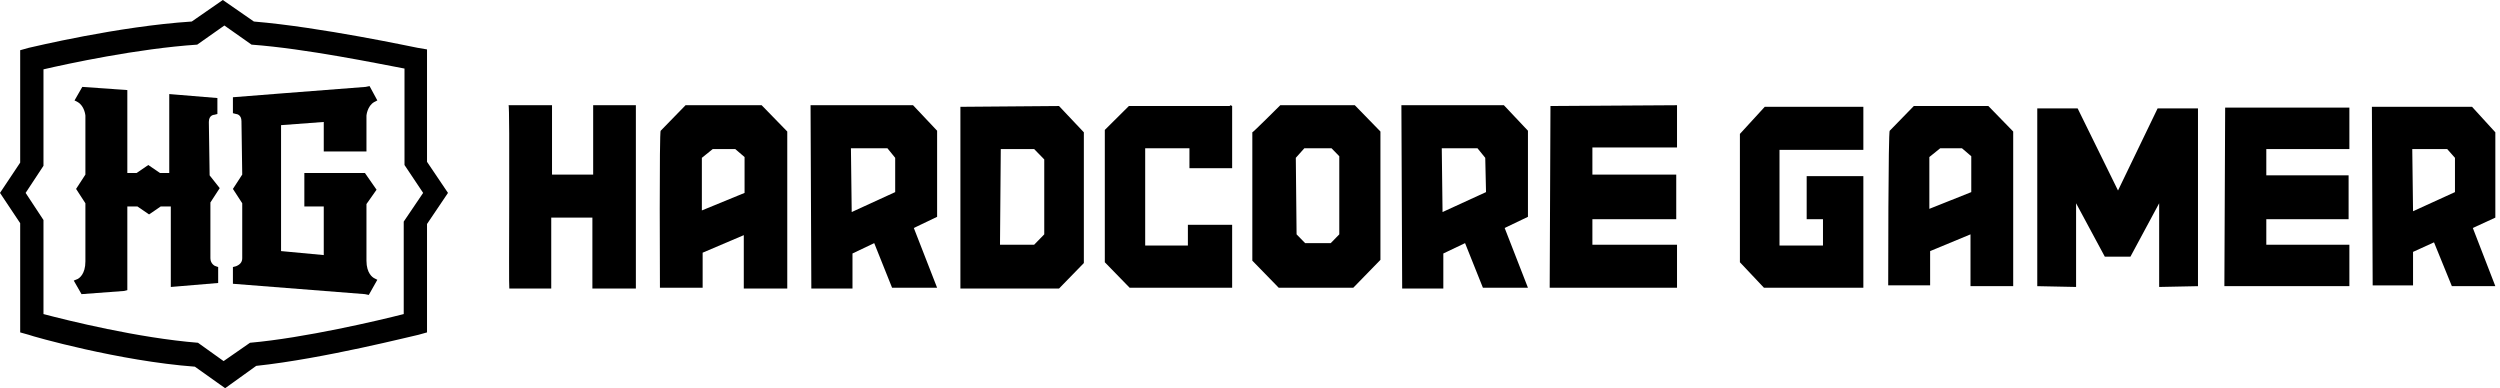
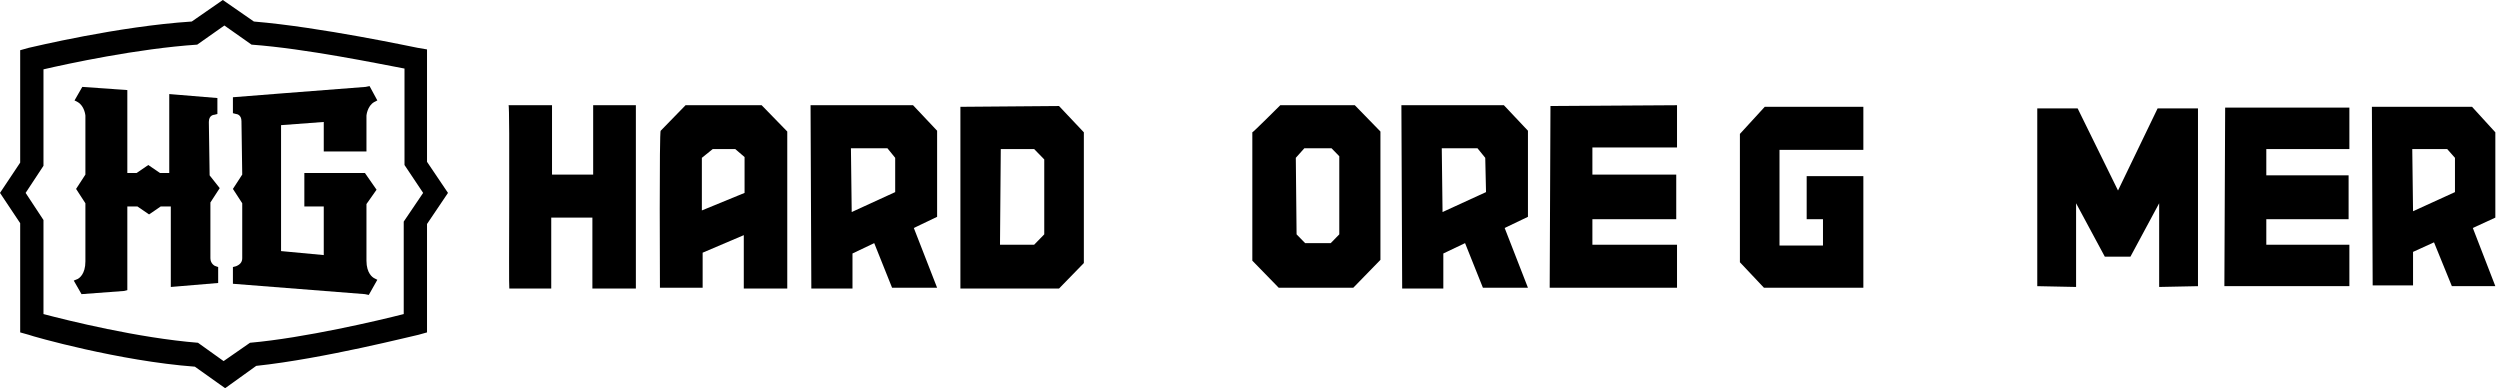
<svg xmlns="http://www.w3.org/2000/svg" width="322" height="50" viewBox="0 0 322 50" fill="none">
  <path d="M65.5 13.553H71.1V22.485H76.4V13.553H81.9V37.167H76.3V28.029H71V37.167H65.6C65.5 37.167 65.7 13.347 65.5 13.553Z" fill="black" />
  <path d="M199.7 13.655L216 13.552V18.994H205.1V22.485H215.9V28.234H205.1V31.519H216V37.063H199.6C199.6 37.063 199.7 13.86 199.7 13.655Z" fill="black" />
  <path d="M98.1 13.552H88.3L85.1 16.838C84.9 16.632 85 37.063 85 37.063H90.5V32.546L95.8 30.287V37.166H101.4V16.94L98.1 13.552ZM95.9 24.846L90.4 27.105V20.328L91.8 19.199H94.7L95.9 20.226V24.846Z" fill="black" />
  <path d="M120.7 16.838L117.6 13.552H104.4L104.5 37.166H109.8V32.649L112.6 31.314L114.9 37.063H120.7L117.7 29.363L120.7 27.926V16.838ZM115.3 24.743L109.7 27.31L109.6 19.096H114.3L115.3 20.328C115.3 20.226 115.3 24.743 115.3 24.743Z" fill="black" />
  <path d="M196.8 16.838L193.7 13.552H180.5L180.6 37.166H185.9V32.649L188.7 31.314L191 37.063H196.8L193.8 29.363L196.8 27.926V16.838ZM191.4 24.743L185.8 27.31L185.7 19.096H190.3L191.3 20.328L191.4 24.743Z" fill="black" />
  <path d="M174.5 13.552H164.9C164.9 13.552 161.3 17.146 161.3 17.043V33.573L164.7 37.063H174.3L177.8 33.47V16.94L174.5 13.552ZM172.5 30.185L171.4 31.314H168.1L167 30.185C167 30.185 166.9 20.226 166.9 20.328L168 19.096H171.5L172.5 20.123V30.185Z" fill="black" />
  <path d="M136.4 13.655L123.7 13.758V37.166H136.4L139.6 33.881V17.043L136.4 13.655ZM134.5 30.185L133.2 31.519H128.8L128.9 19.199H133.2L134.5 20.534V30.185Z" fill="black" />
-   <path d="M158.4 13.655H145.4L142.3 16.735V33.778L145.5 37.063H158.7V28.953H153V31.622H147.5V19.096H153.2V21.663H158.7V13.655C158.7 13.655 158.4 13.449 158.4 13.655Z" fill="black" />
  <path d="M286.6 13.86H302.6V19.199H291.9V22.587H302.5V28.234H291.9V31.52H302.6V36.858H286.5C286.5 36.858 286.6 14.066 286.6 13.86Z" fill="black" />
-   <path d="M256.1 13.655H246.5L243.4 16.837C243.2 16.632 243.2 36.755 243.2 36.755H248.6V32.341L253.8 30.185V36.858H259.3V16.94L256.1 13.655ZM253.9 24.743L248.5 26.899V20.226L249.9 19.096H252.7L253.9 20.123C253.9 20.226 253.9 24.743 253.9 24.743Z" fill="black" />
  <path d="M224.1 17.249L227.3 13.758H240V19.302H229.2V31.622H234.8V28.234H232.7V22.69H240V37.064H227.2L224.1 33.778V17.249Z" fill="black" />
  <path d="M321.4 17.043L318.4 13.758H305.5L305.6 36.756H310.8V32.444L313.5 31.212L315.8 36.858H321.4L318.5 29.364L321.4 28.029V17.043ZM316.2 24.743L310.8 27.207L310.7 19.199H315.2L316.2 20.329V24.743Z" fill="black" />
  <path d="M283.1 13.962V36.858L278.1 36.96V26.18L274.4 33.059H271.1L267.4 26.18V36.96L262.4 36.858V13.962H267.6L272.8 24.537L277.9 13.962H283.1Z" fill="black" />
  <path d="M55 20.842V6.365L53.8 6.16C53.2 6.057 41.3 3.491 32.7 2.772L28.7 0L24.7 2.772C15.2 3.388 4.2 6.057 3.7 6.16L2.6 6.468V20.945L0 24.846L2.6 28.747V42.813L3.7 43.121C4.2 43.327 15.4 46.509 25.1 47.228L29 50L33 47.125C41.7 46.201 53.3 43.224 53.9 43.121L55 42.813V28.85L57.7 24.846L55 20.842ZM52 28.542V40.452C48.8 41.273 39.2 43.532 32.2 44.148L28.8 46.509L25.5 44.148C17.8 43.532 8.7 41.273 5.6 40.452V28.337L3.3 24.846L5.6 21.355V8.932C8.7 8.214 17.7 6.263 25.4 5.749L28.9 3.285L32.4 5.749C39.4 6.263 48.8 8.214 52.1 8.83V21.253L54.5 24.846L52 28.542Z" fill="black" />
  <path d="M27 22.587L26.9 15.708C26.9 14.784 27.6 14.784 27.6 14.784L28 14.682V12.628L21.8 12.115V22.279H20.6L19.1 21.253L17.6 22.279H16.4V11.602L10.6 11.191L9.6 12.936L10 13.142C10.9 13.655 11 14.887 11 14.887V22.485L9.8 24.333L11 26.181V33.675C11 35.318 10.2 35.832 10 35.934L9.5 36.14L10.5 37.885L16 37.474L16.4 37.372V26.591H17.7L19.2 27.618L20.7 26.591H22V36.961L28.1 36.448V34.394L27.8 34.291C27.7 34.291 27.1 33.983 27.1 33.265V26.078L28.3 24.23L27 22.587Z" fill="black" />
  <path d="M48.2 35.831C48 35.728 47.2 35.215 47.2 33.572V26.283L48.5 24.435L47 22.279H39.2V26.591H41.7V32.854L36.2 32.34V16.119L41.7 15.708V19.507H47.2V14.887C47.2 14.887 47.3 13.655 48.2 13.141L48.6 12.936L47.6 11.088L47.1 11.191L36.5 12.012L30 12.525V14.579L30.4 14.681C30.5 14.681 31.1 14.784 31.1 15.605L31.2 22.484L30 24.332L31.2 26.18V33.264C31.2 33.778 30.9 34.086 30.4 34.291L30 34.394V36.55L47 37.885L47.5 37.987L48.6 36.037L48.2 35.831Z" fill="black" />
</svg>